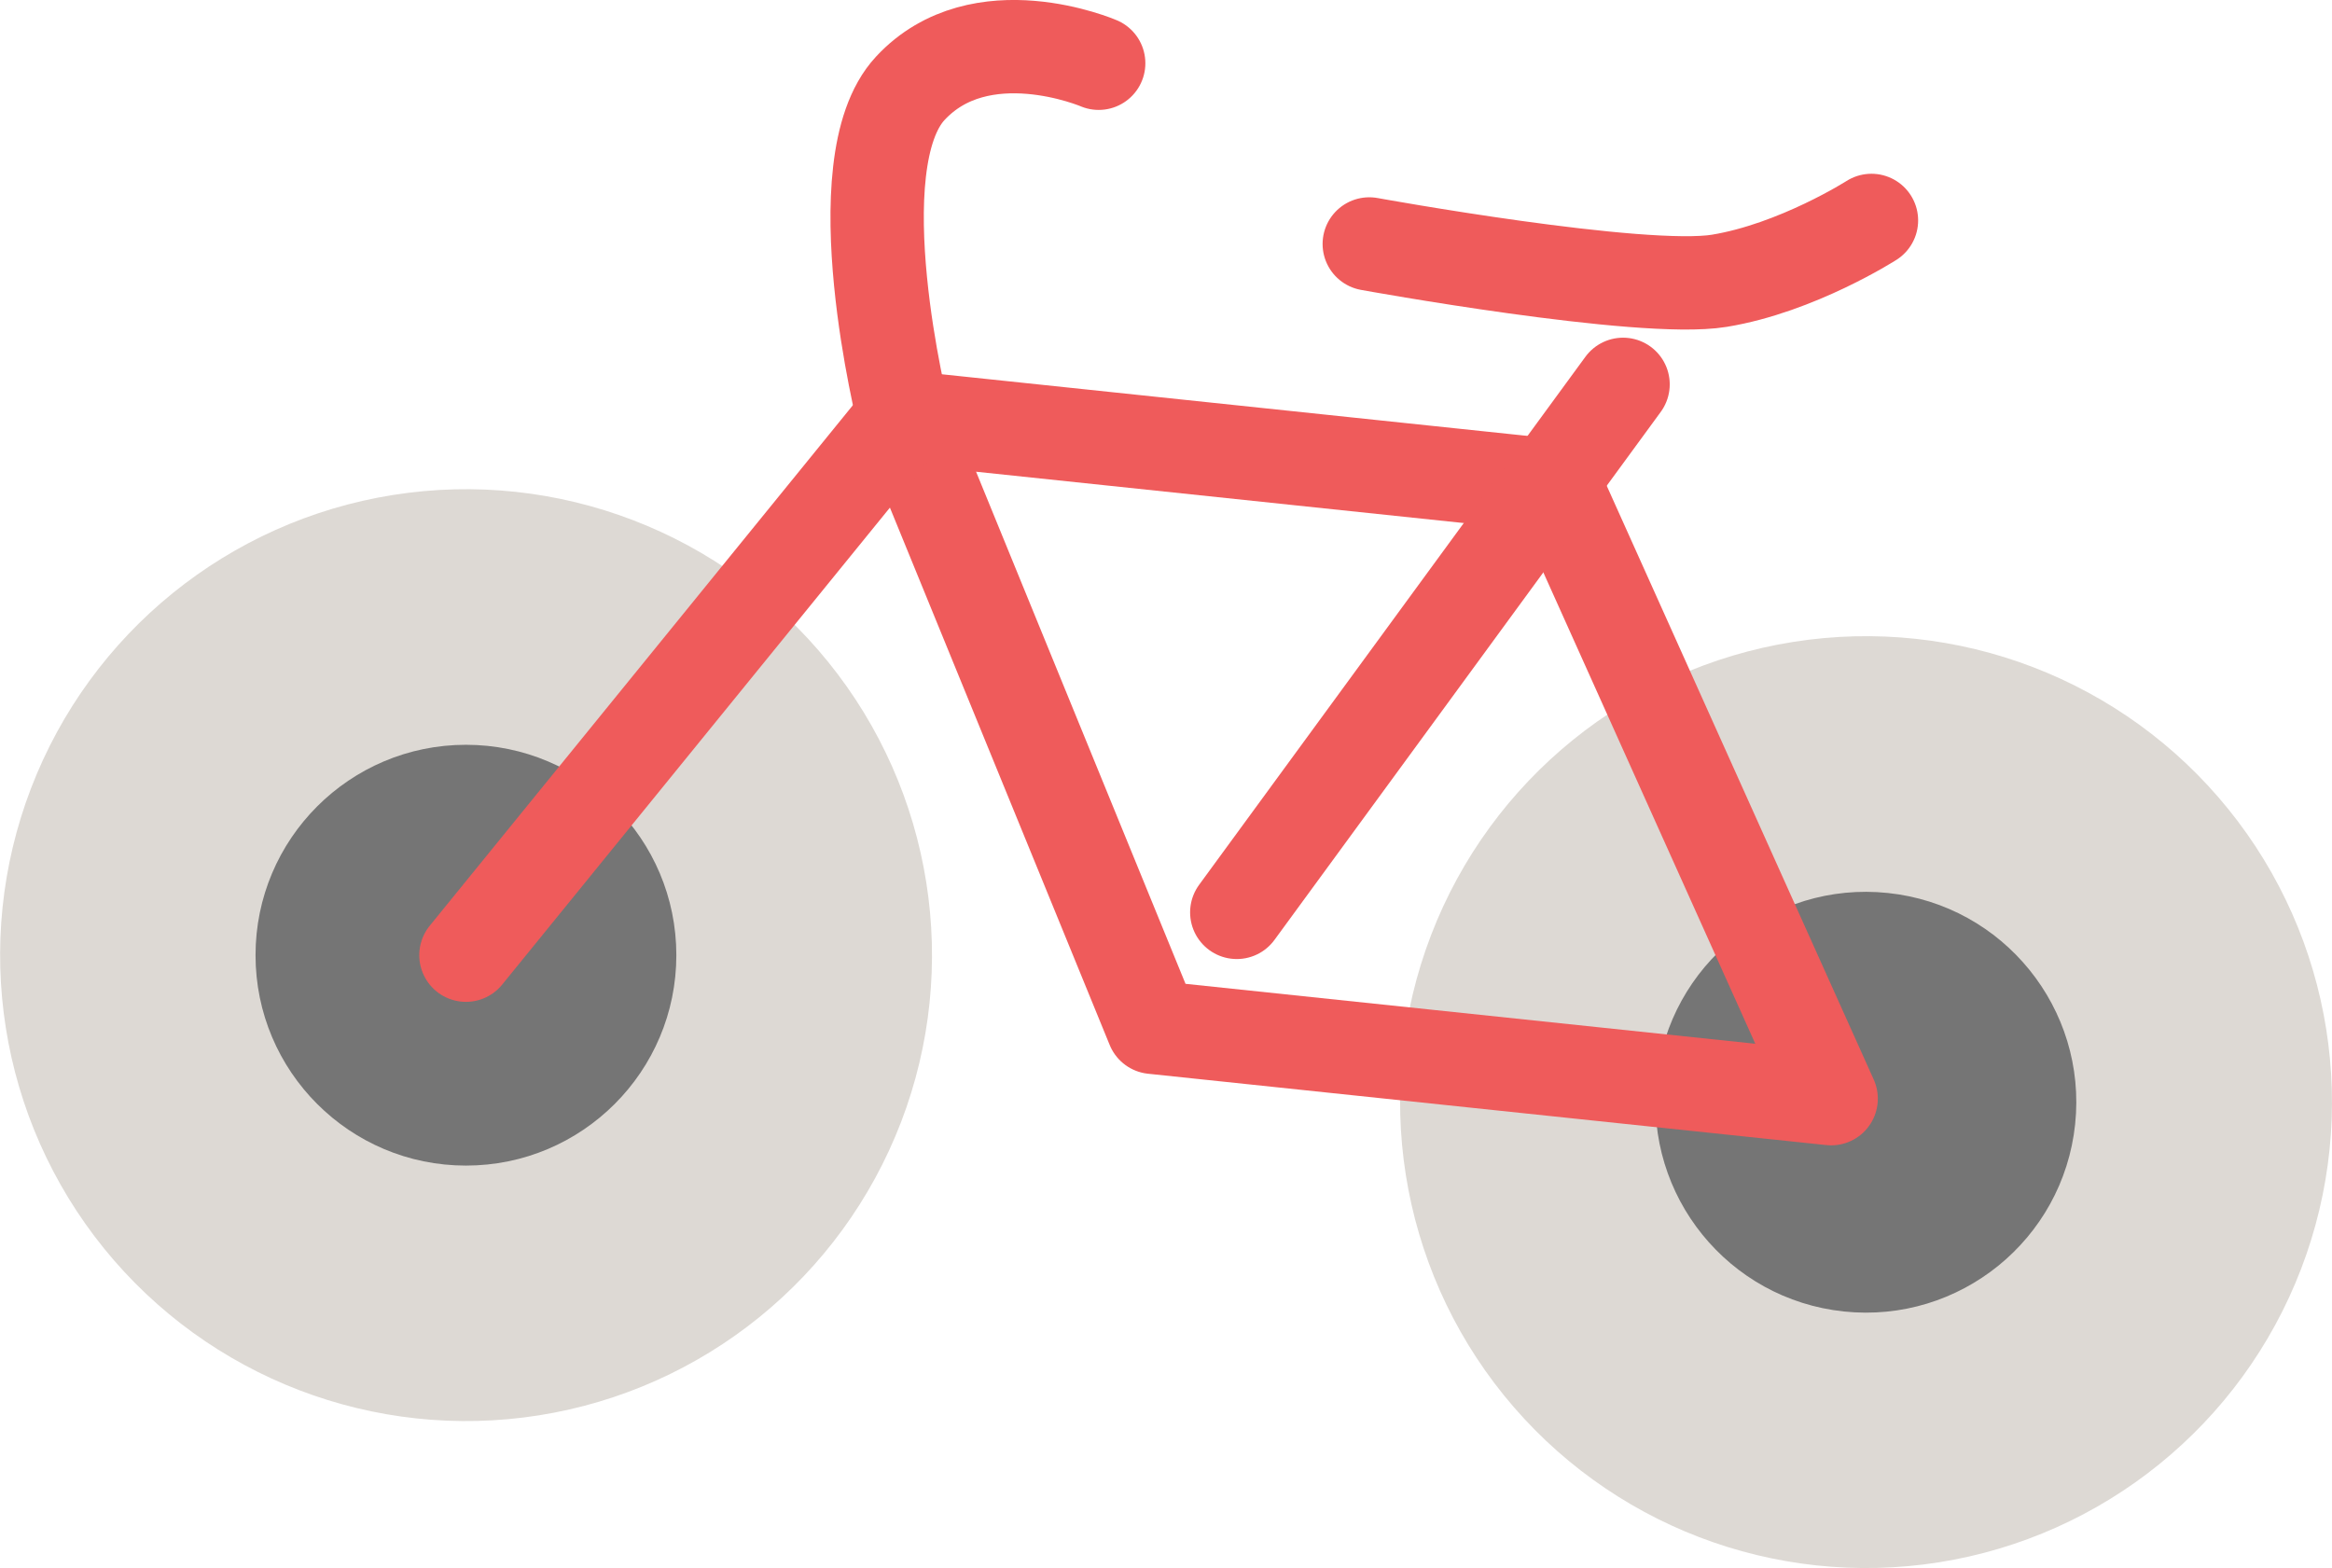
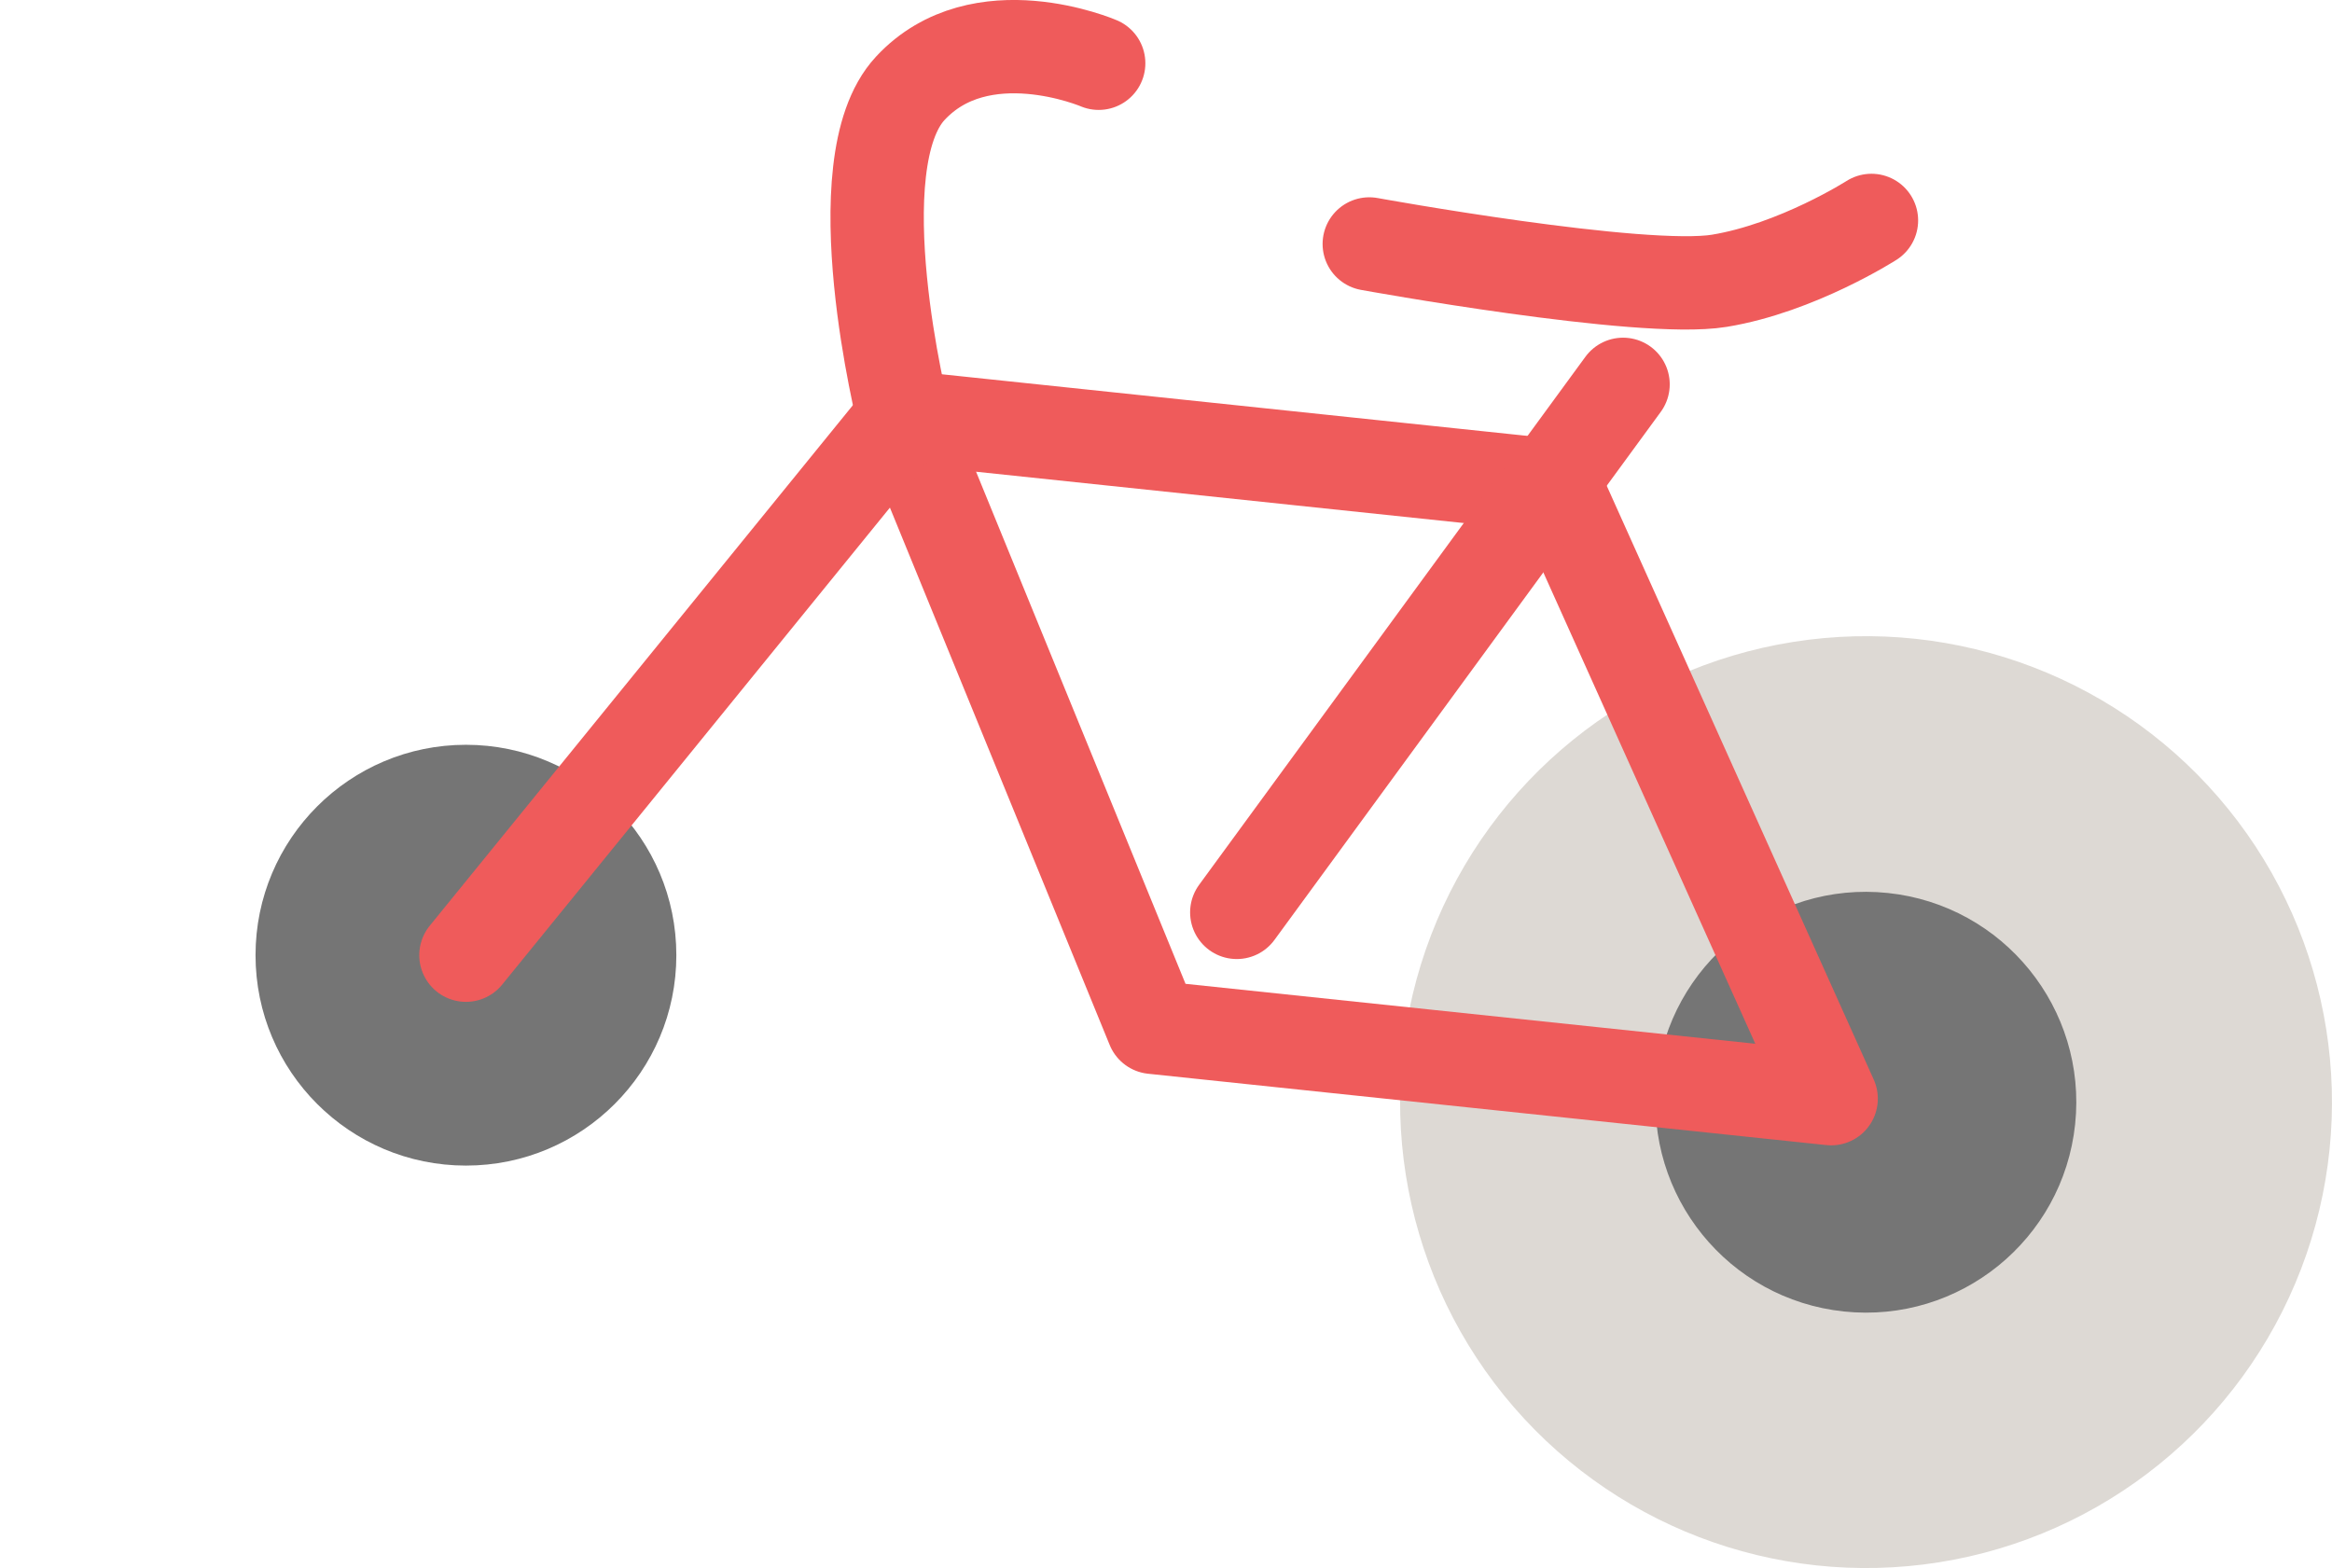
<svg xmlns="http://www.w3.org/2000/svg" id="_レイヤー_2" data-name="レイヤー 2" viewBox="0 0 120.92 81.32">
  <defs>
    <style>
      .cls-1 {
        fill: #757575;
      }

      .cls-2 {
        fill: none;
        stroke: #ef5b5b;
        stroke-linecap: round;
        stroke-linejoin: round;
        stroke-width: 4.84px;
      }

      .cls-3 {
        fill: #ddd9d4;
      }
    </style>
  </defs>
  <g id="top1">
    <g>
      <circle class="cls-3" cx="96.76" cy="57.16" r="24.16" transform="translate(-14.41 73.62) rotate(-39)" />
-       <circle class="cls-3" cx="24.16" cy="49.53" r="24.16" transform="translate(-25.78 26.24) rotate(-39)" />
      <circle class="cls-1" cx="96.76" cy="57.16" r="10.91" transform="translate(29.79 147.41) rotate(-84)" />
      <circle class="cls-1" cx="24.16" cy="49.53" r="10.91" />
      <polygon class="cls-2" points="94.95 56.97 80.66 25.19 46.84 21.63 59.78 53.27 94.95 56.97" />
      <path class="cls-2" d="M97.04,11.43s-3.86,2.47-7.89,3.13c-4.03.66-18.15-1.91-18.15-1.91" />
      <path class="cls-2" d="M56.97,3.28s-6.12-2.63-9.77,1.3c-3.65,3.93-.35,17.05-.35,17.05" />
      <line class="cls-2" x1="84.16" y1="19.93" x2="64.13" y2="47.31" />
      <line class="cls-2" x1="24.16" y1="49.53" x2="46.84" y2="21.63" />
    </g>
  </g>
</svg>